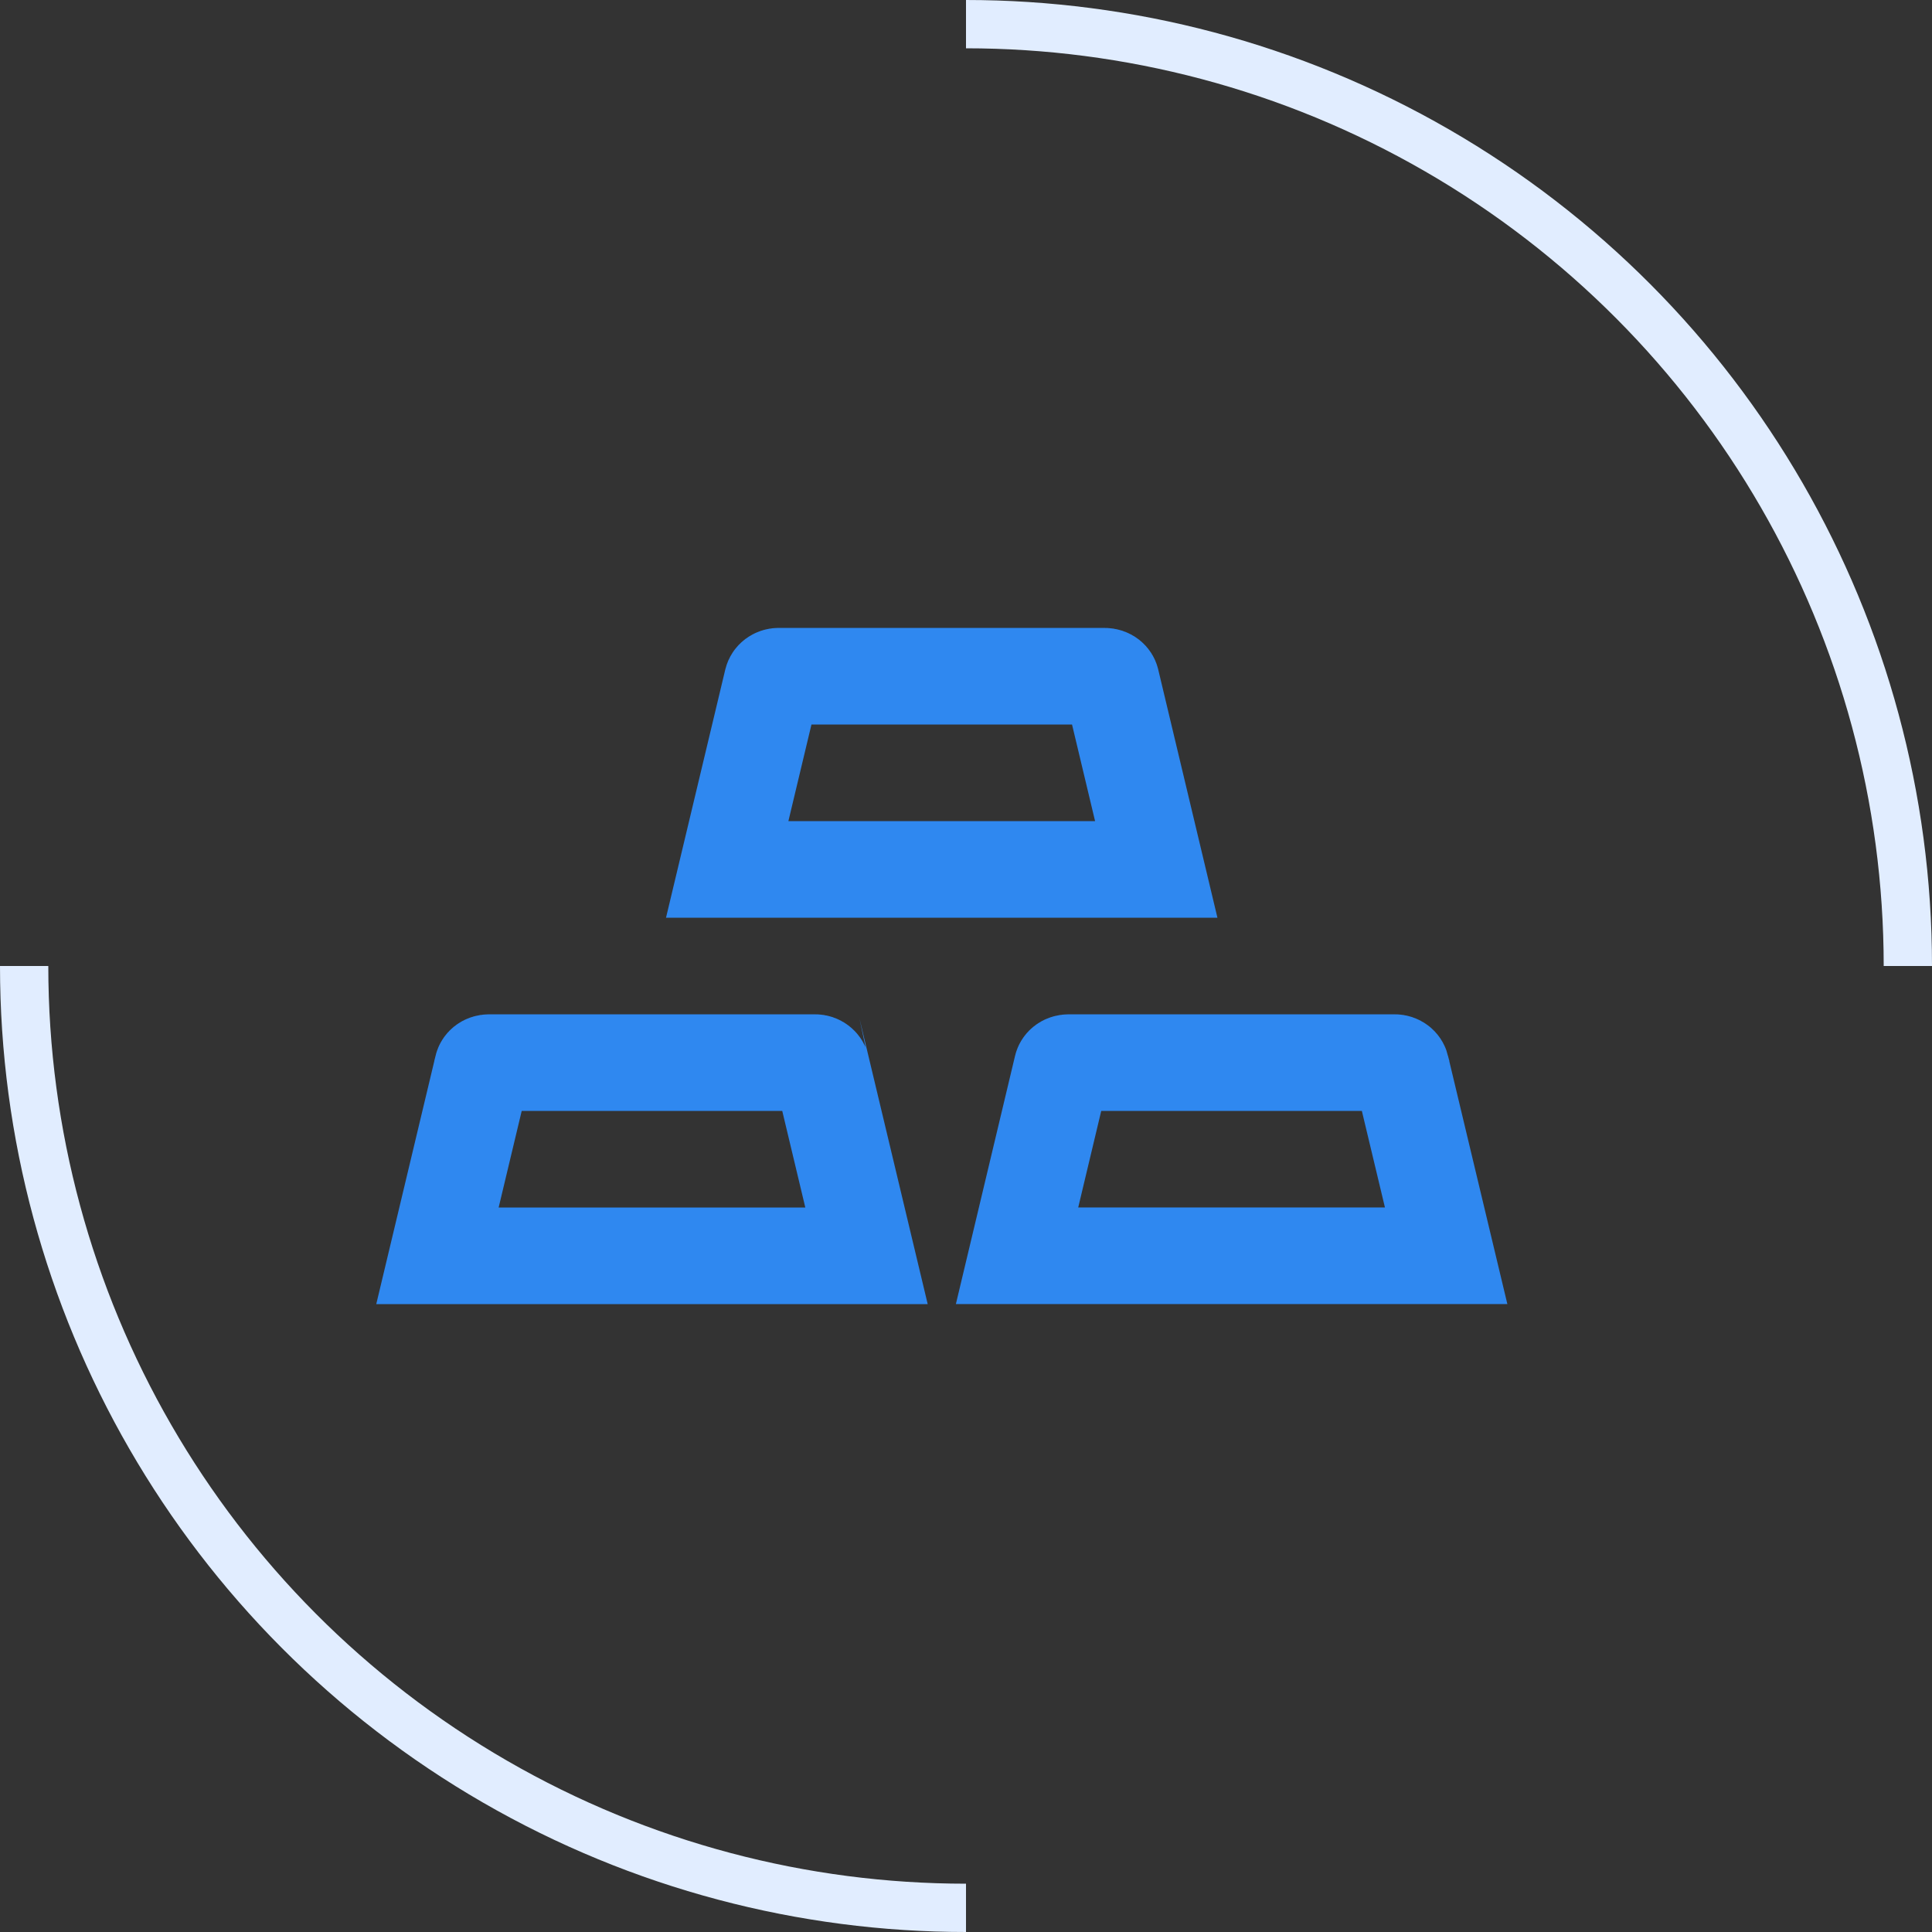
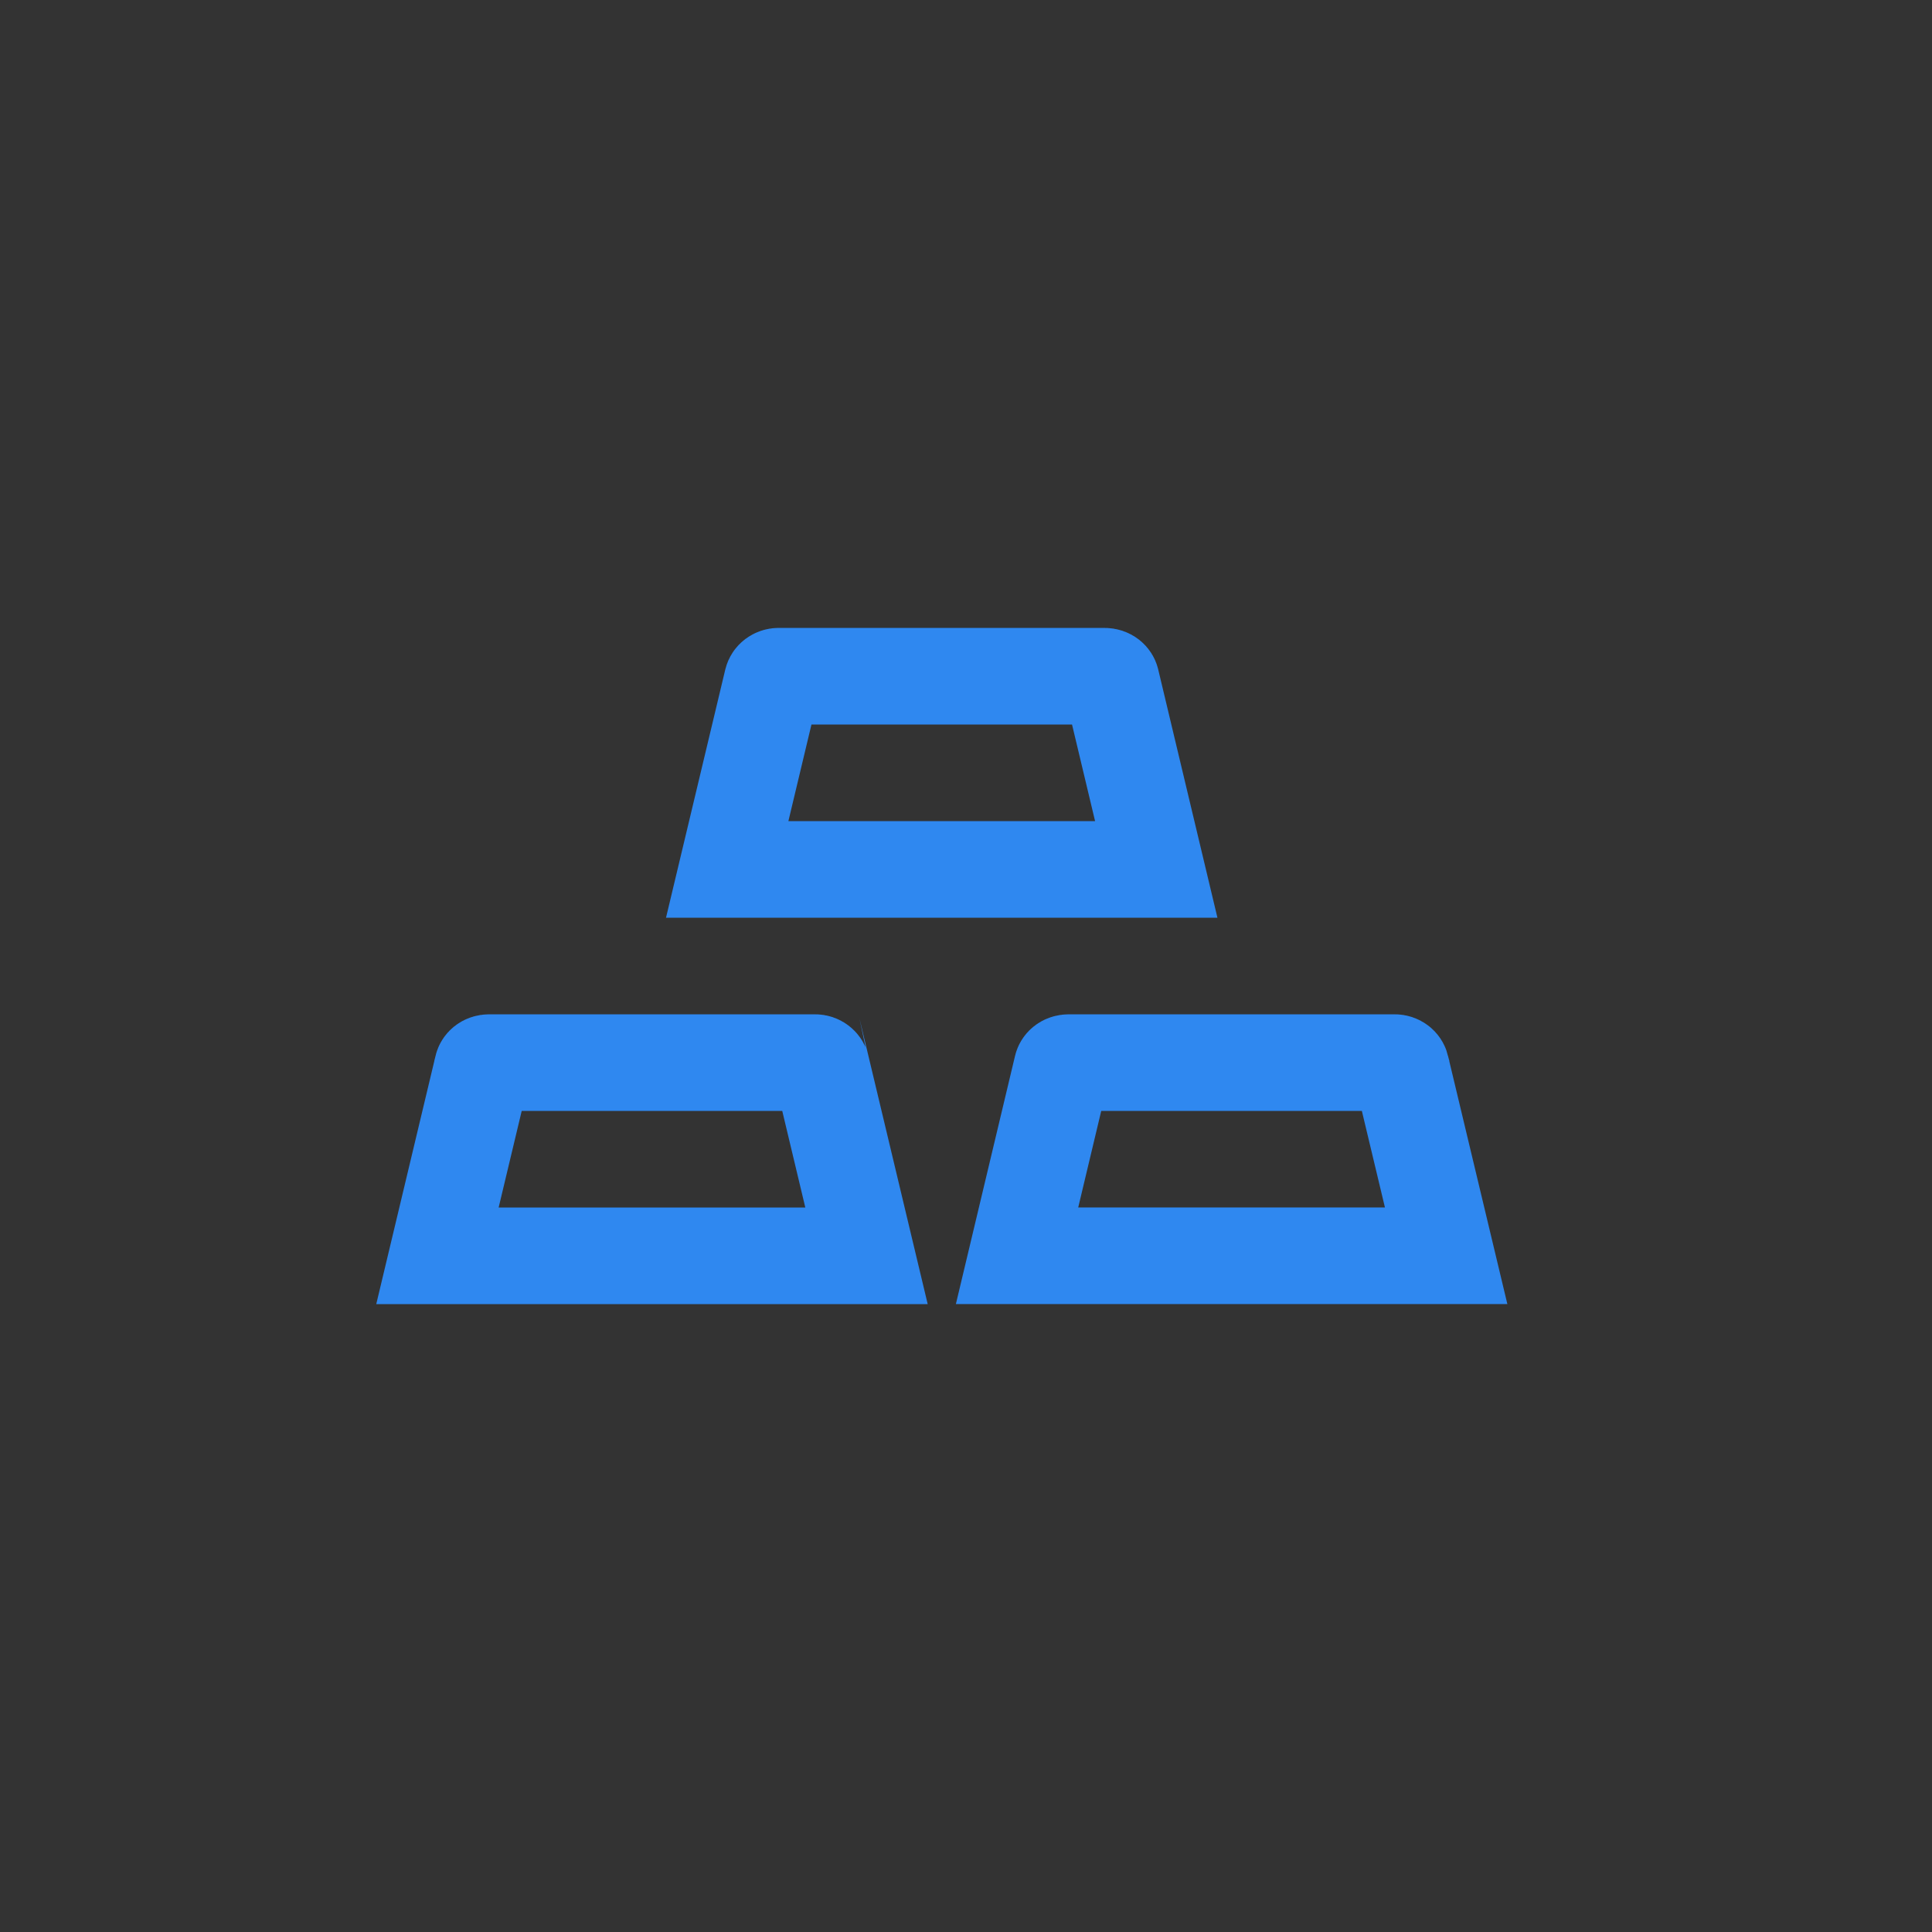
<svg xmlns="http://www.w3.org/2000/svg" width="40" height="40" viewBox="0 0 40 40" fill="none">
  <rect x="0" y="0" width="40" height="40" fill="#333333" stroke="none" />
  <g clip-path="url(#clip0)">
-     <circle cx="20" cy="20" r="19.5" stroke="#E1EDFF" />
-   </g>
+     </g>
  <g clip-path="url(#clip1)">
-     <circle cx="20" cy="20" r="19.5" stroke="#E1EDFF" />
-   </g>
-   <path d="M17.007 22.093L17.94 26H9.057L9.991 22.089L9.991 22.088C9.999 22.056 10.037 22 10.132 22H16.864V22L16.875 22C16.909 22 16.94 22.011 16.963 22.029C16.986 22.047 17.001 22.069 17.006 22.092C17.006 22.093 17.006 22.093 17.007 22.093ZM21.057 25.999L21.989 22.089C21.997 22.056 22.035 22 22.132 22H28.864V22L28.876 22C28.909 22 28.941 22.011 28.964 22.029C28.987 22.046 29.001 22.069 29.007 22.092C29.007 22.092 29.007 22.093 29.007 22.093L29.941 25.999H21.057ZM16.122 14L16.122 14H16.133H22.864C22.959 14 22.998 14.056 23.006 14.089L23.006 14.089L23.939 18H15.056L15.989 14.093C15.995 14.07 16.009 14.047 16.033 14.029C16.057 14.011 16.088 14 16.122 14Z" stroke="#2F88F0" stroke-width="2" />
+     </g>
+   <path d="M17.007 22.093L17.94 26H9.057L9.991 22.089L9.991 22.088C9.999 22.056 10.037 22 10.132 22H16.864V22L16.875 22C16.909 22 16.94 22.011 16.963 22.029C16.986 22.047 17.001 22.069 17.006 22.092C17.006 22.093 17.006 22.093 17.007 22.093ZM21.057 25.999L21.989 22.089C21.997 22.056 22.035 22 22.132 22H28.864V22L28.876 22C28.909 22 28.941 22.011 28.964 22.029C28.987 22.046 29.001 22.069 29.007 22.092C29.007 22.092 29.007 22.093 29.007 22.093L29.941 25.999H21.057ZM16.122 14L16.122 14H22.864C22.959 14 22.998 14.056 23.006 14.089L23.006 14.089L23.939 18H15.056L15.989 14.093C15.995 14.07 16.009 14.047 16.033 14.029C16.057 14.011 16.088 14 16.122 14Z" stroke="#2F88F0" stroke-width="2" />
  <defs>
    <clipPath id="clip0">
      <rect width="20" height="20" fill="white" transform="translate(20)" />
    </clipPath>
    <clipPath id="clip1">
-       <rect width="20" height="20" fill="white" transform="translate(0 20)" />
-     </clipPath>
+       </clipPath>
  </defs>
</svg>